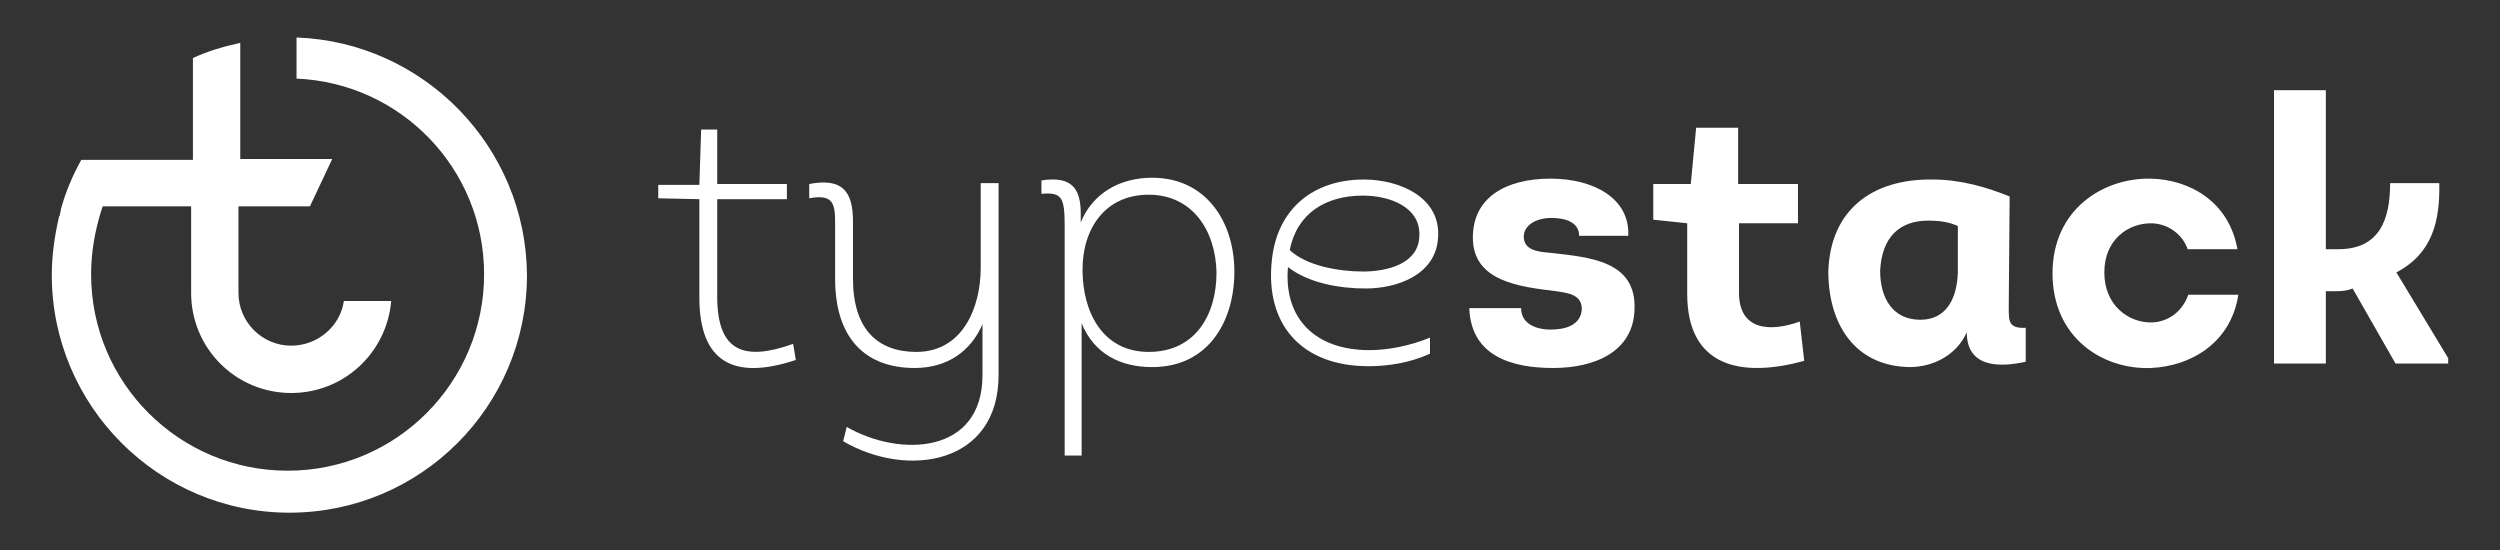
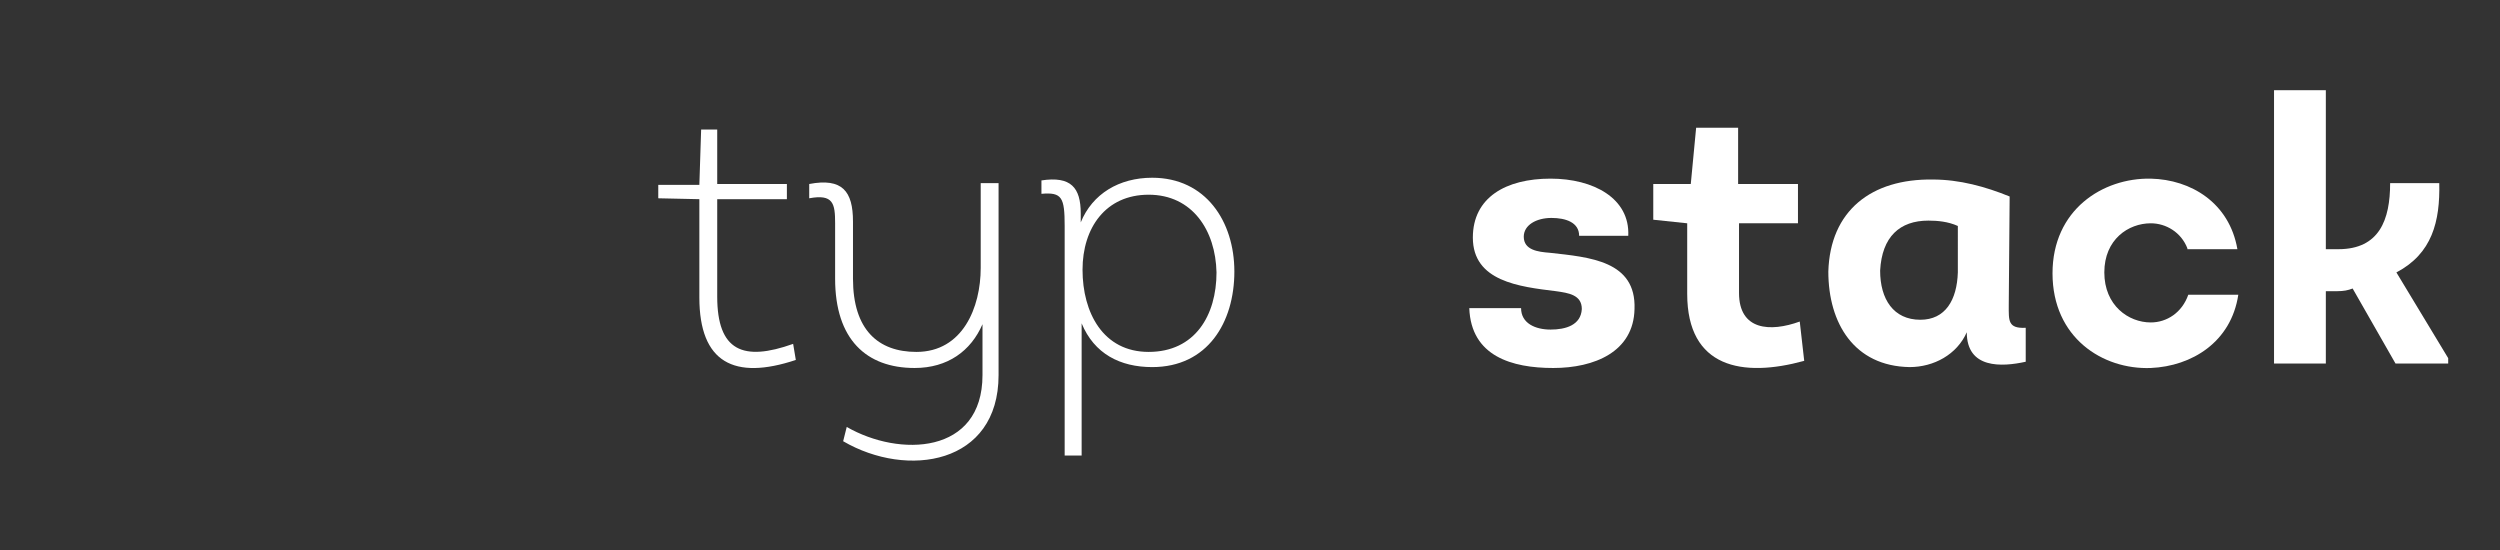
<svg xmlns="http://www.w3.org/2000/svg" version="1.1" id="Layer_1" x="0px" y="0px" viewBox="0 0 279.9 61.6" style="enable-background:new 0 0 279.9 61.6;" xml:space="preserve">
  <rect x="0" y="0" width="279.9" height="61.6" fill="#333333" stroke="none" />
  <style type="text/css">
	.st0{fill:#FFFFFF;}
</style>
  <g>
-     <path class="st0" d="M33.2,4.2v4.6c11.7,0.5,21,10.1,21,21.9c0,12.1-9.8,22-22,22c-12.1,0-22-9.8-22-22c0-2.4,0.4-4.7,1.1-7   l0.2-0.6h9.9v9.7c0,6.2,5,11.2,11.2,11.2c5.9,0,10.7-4.5,11.2-10.3h-5.3c-0.4,2.8-2.9,5-5.9,5c-3.3,0-5.9-2.7-5.9-5.9v-9.7h8   l2.5-5.3H26.9v-13c-1.8,0.4-3.6,0.9-5.3,1.7v11.4H9.1c-1,1.8-1.8,3.7-2.3,5.6v0.1c0,0.1-0.1,0.3-0.1,0.5l-0.1,0.2   c-0.5,2.2-0.8,4.3-0.8,6.5c0,14.6,11.9,26.6,26.6,26.6S59,45.5,59,30.8C58.9,16.4,47.4,4.7,33.2,4.2z" />
-   </g>
+     </g>
  <g>
    <path class="st0" d="M80.3,20.6h7.8v1.7h-7.8v10.9c0,6.1,2.9,7.3,8.5,5.3l0.3,1.8c-6.9,2.3-10.8,0.3-10.8-7v-11l-4.6-0.1v-1.5h4.6   l0.2-6.2h1.8V20.6z" />
    <path class="st0" d="M94.8,47.8c5.9,3.4,15.2,3.1,15.2-5.8v-5.7c-1.3,3-3.9,4.9-7.6,4.9c-5.4,0-8.9-3.2-8.9-10V25   c0-2.2-0.2-3.3-2.9-2.8v-1.6c3.7-0.7,4.9,0.8,4.9,4.2v6.4c0,5.7,2.8,8.2,7.1,8.2c5.2,0,7.2-5,7.2-9.4v-9.5h2V42   c0,10-10.2,11.6-17.4,7.4L94.8,47.8z" />
    <path class="st0" d="M119.2,51V25.3c0-3.2-0.3-3.8-2.6-3.6v-1.5c3.3-0.5,4.4,0.8,4.4,3.7v1c1.3-3.2,4.3-5,8-5c6,0,9.2,4.9,9.2,10.5   c0,5.7-3,10.7-9.2,10.7c-3.6,0-6.5-1.5-7.9-4.9V51H119.2z M128.6,21.8c-4.8,0-7.4,3.7-7.4,8.4c0,4.8,2.3,9.2,7.4,9.2   c5.2,0,7.6-4.1,7.6-8.9C136.1,25.8,133.5,21.8,128.6,21.8z" />
-     <path class="st0" d="M160.1,39.6c-2.2,1-4.6,1.4-6.9,1.4c-7.4,0-11.6-4.6-10.8-11.9c0.6-5.7,4.6-9,10.3-9c4,0,8.7,2,8.3,6.6   c-0.3,4.1-4.6,5.6-8.1,5.6c-2.9,0-6.4-0.6-8.7-2.4c-0.5,5.8,3.1,9.3,9.1,9.3c2.2,0,4.6-0.5,6.8-1.4L160.1,39.6L160.1,39.6z    M152.6,30.4c2.6,0,6.1-0.8,6.3-3.8c0.3-3.4-3.3-4.7-6.3-4.7c-4.2,0-7.4,2-8.2,6.1C146.3,29.8,150,30.4,152.6,30.4z" />
    <path class="st0" d="M170.3,34.5c0,1.7,1.6,2.4,3.3,2.4s3.4-0.5,3.5-2.3c0-1.6-1.5-1.8-2.9-2c-4.1-0.5-9.3-1.1-9.3-6   c0-4.5,3.7-6.6,8.7-6.6c4.8,0,8.9,2.2,8.7,6.4h-5.5c0-1.5-1.5-2-3.1-2c-1.7,0-3.1,0.8-3.1,2.1c0,1.5,1.6,1.7,2.9,1.8   c4.5,0.5,9.7,0.9,9.5,6.3c-0.1,4.8-4.5,6.6-9.1,6.6s-9.2-1.3-9.4-6.7H170.3z" />
    <path class="st0" d="M194.7,20.6h6.6V25h-6.6v7.8c0,4.2,3.5,4.4,6.8,3.2l0.5,4.4c-6.9,1.9-13.1,0.8-13.1-7.5V25l-3.8-0.4v-4h4.2   l0.6-6.3h4.7v6.3H194.7z" />
    <path class="st0" d="M224.9,34.2c0,1.7-0.1,2.6,1.9,2.5v3.8c-2.7,0.6-6.6,0.8-6.6-3.3c-1.1,2.5-3.7,3.9-6.4,3.9   c-6.2-0.1-9.1-4.9-9.1-10.7c0.2-6.8,4.8-10.4,11.7-10.3c3,0,5.9,0.8,8.6,1.9L224.9,34.2L224.9,34.2z M219.2,25.3   c-1.1-0.5-2.3-0.6-3.3-0.6c-3.2,0-5.2,1.8-5.4,5.6c0,3.2,1.5,5.5,4.5,5.5c2.8,0,4.1-2.2,4.2-5.3V25.3z" />
    <path class="st0" d="M244.9,27.8c-0.7-1.8-2.4-2.8-4.1-2.8c-2.5,0-5.2,1.8-5.2,5.5s2.7,5.6,5.2,5.6c1.8,0,3.5-1.1,4.2-3.1h5.6   c-0.8,5.3-5.2,8-9.8,8.2c-5.4,0.2-11-3.4-11-10.6c0-7.1,5.6-10.7,11-10.6c4.5,0.1,8.8,2.7,9.7,7.9h-5.6V27.8z" />
    <path class="st0" d="M261.8,27.9c4.6,0,5.8-3.3,5.8-7.4h5.5c0.1,4.3-0.8,7.9-4.8,10l5.8,9.6v0.6h-5.9l-4.8-8.4   c-0.5,0.2-1,0.3-1.7,0.3h-1.3v8.1h-5.8V10.1h5.8v17.8H261.8z" />
  </g>
</svg>